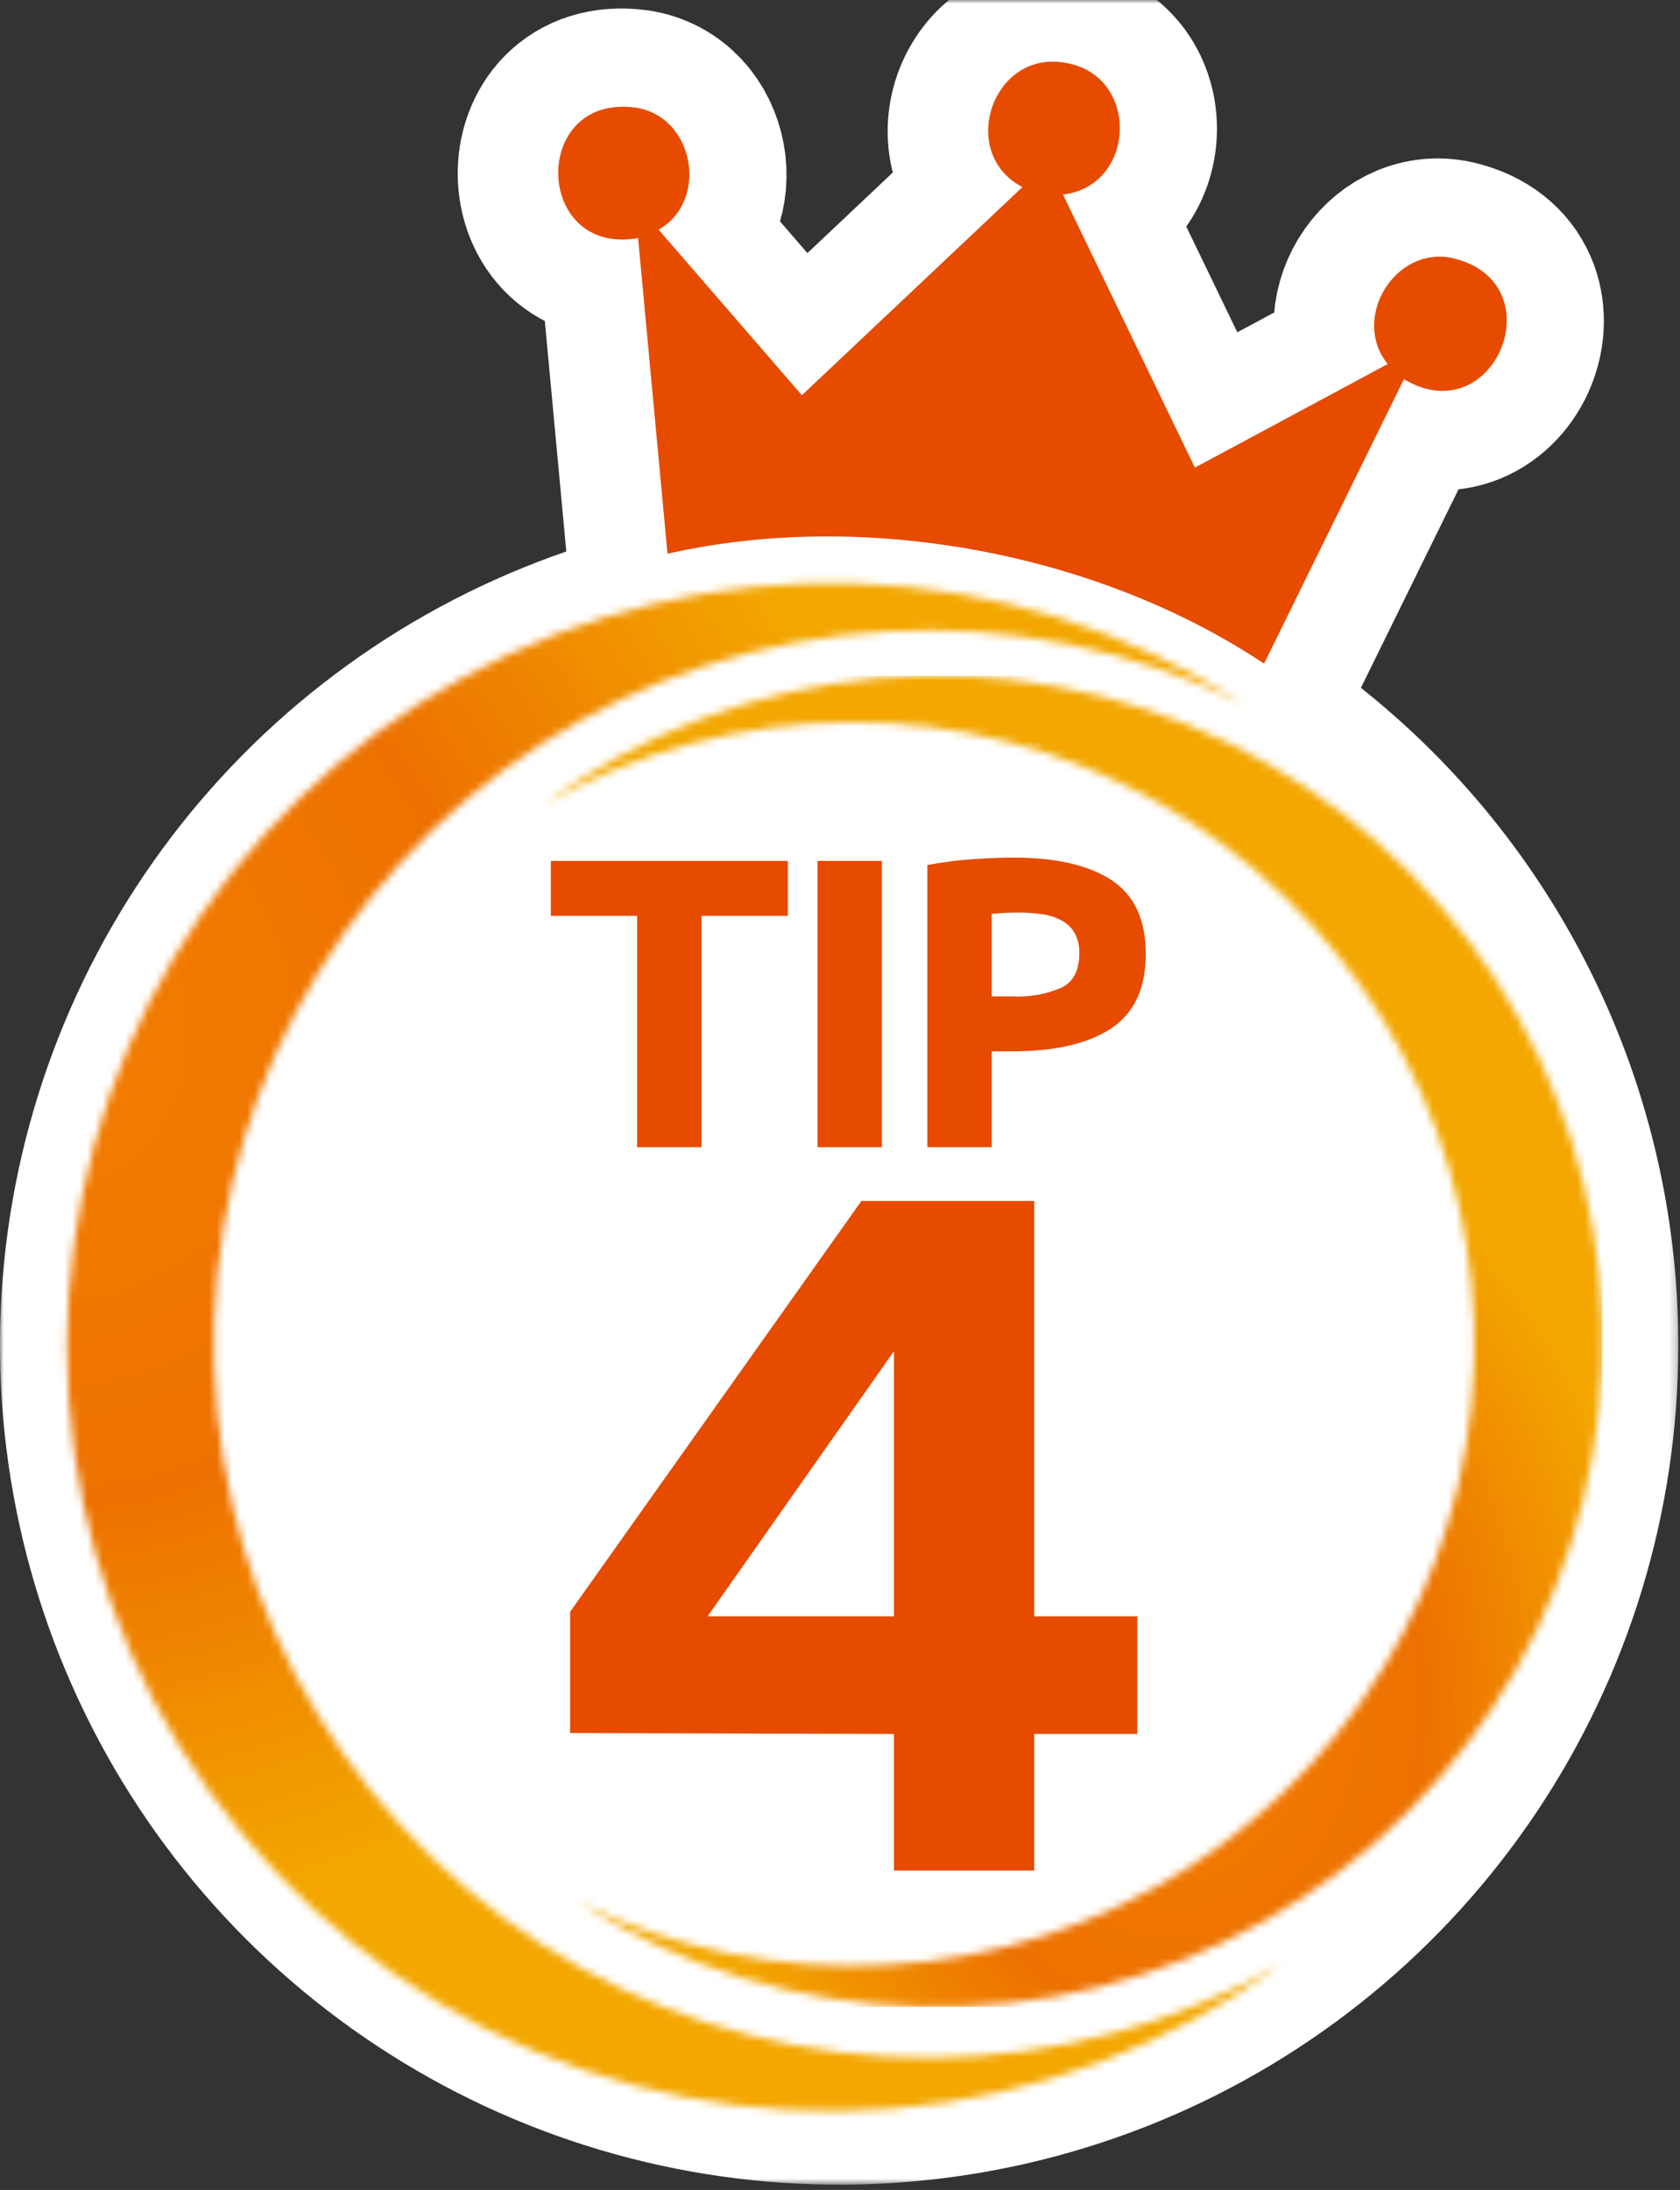
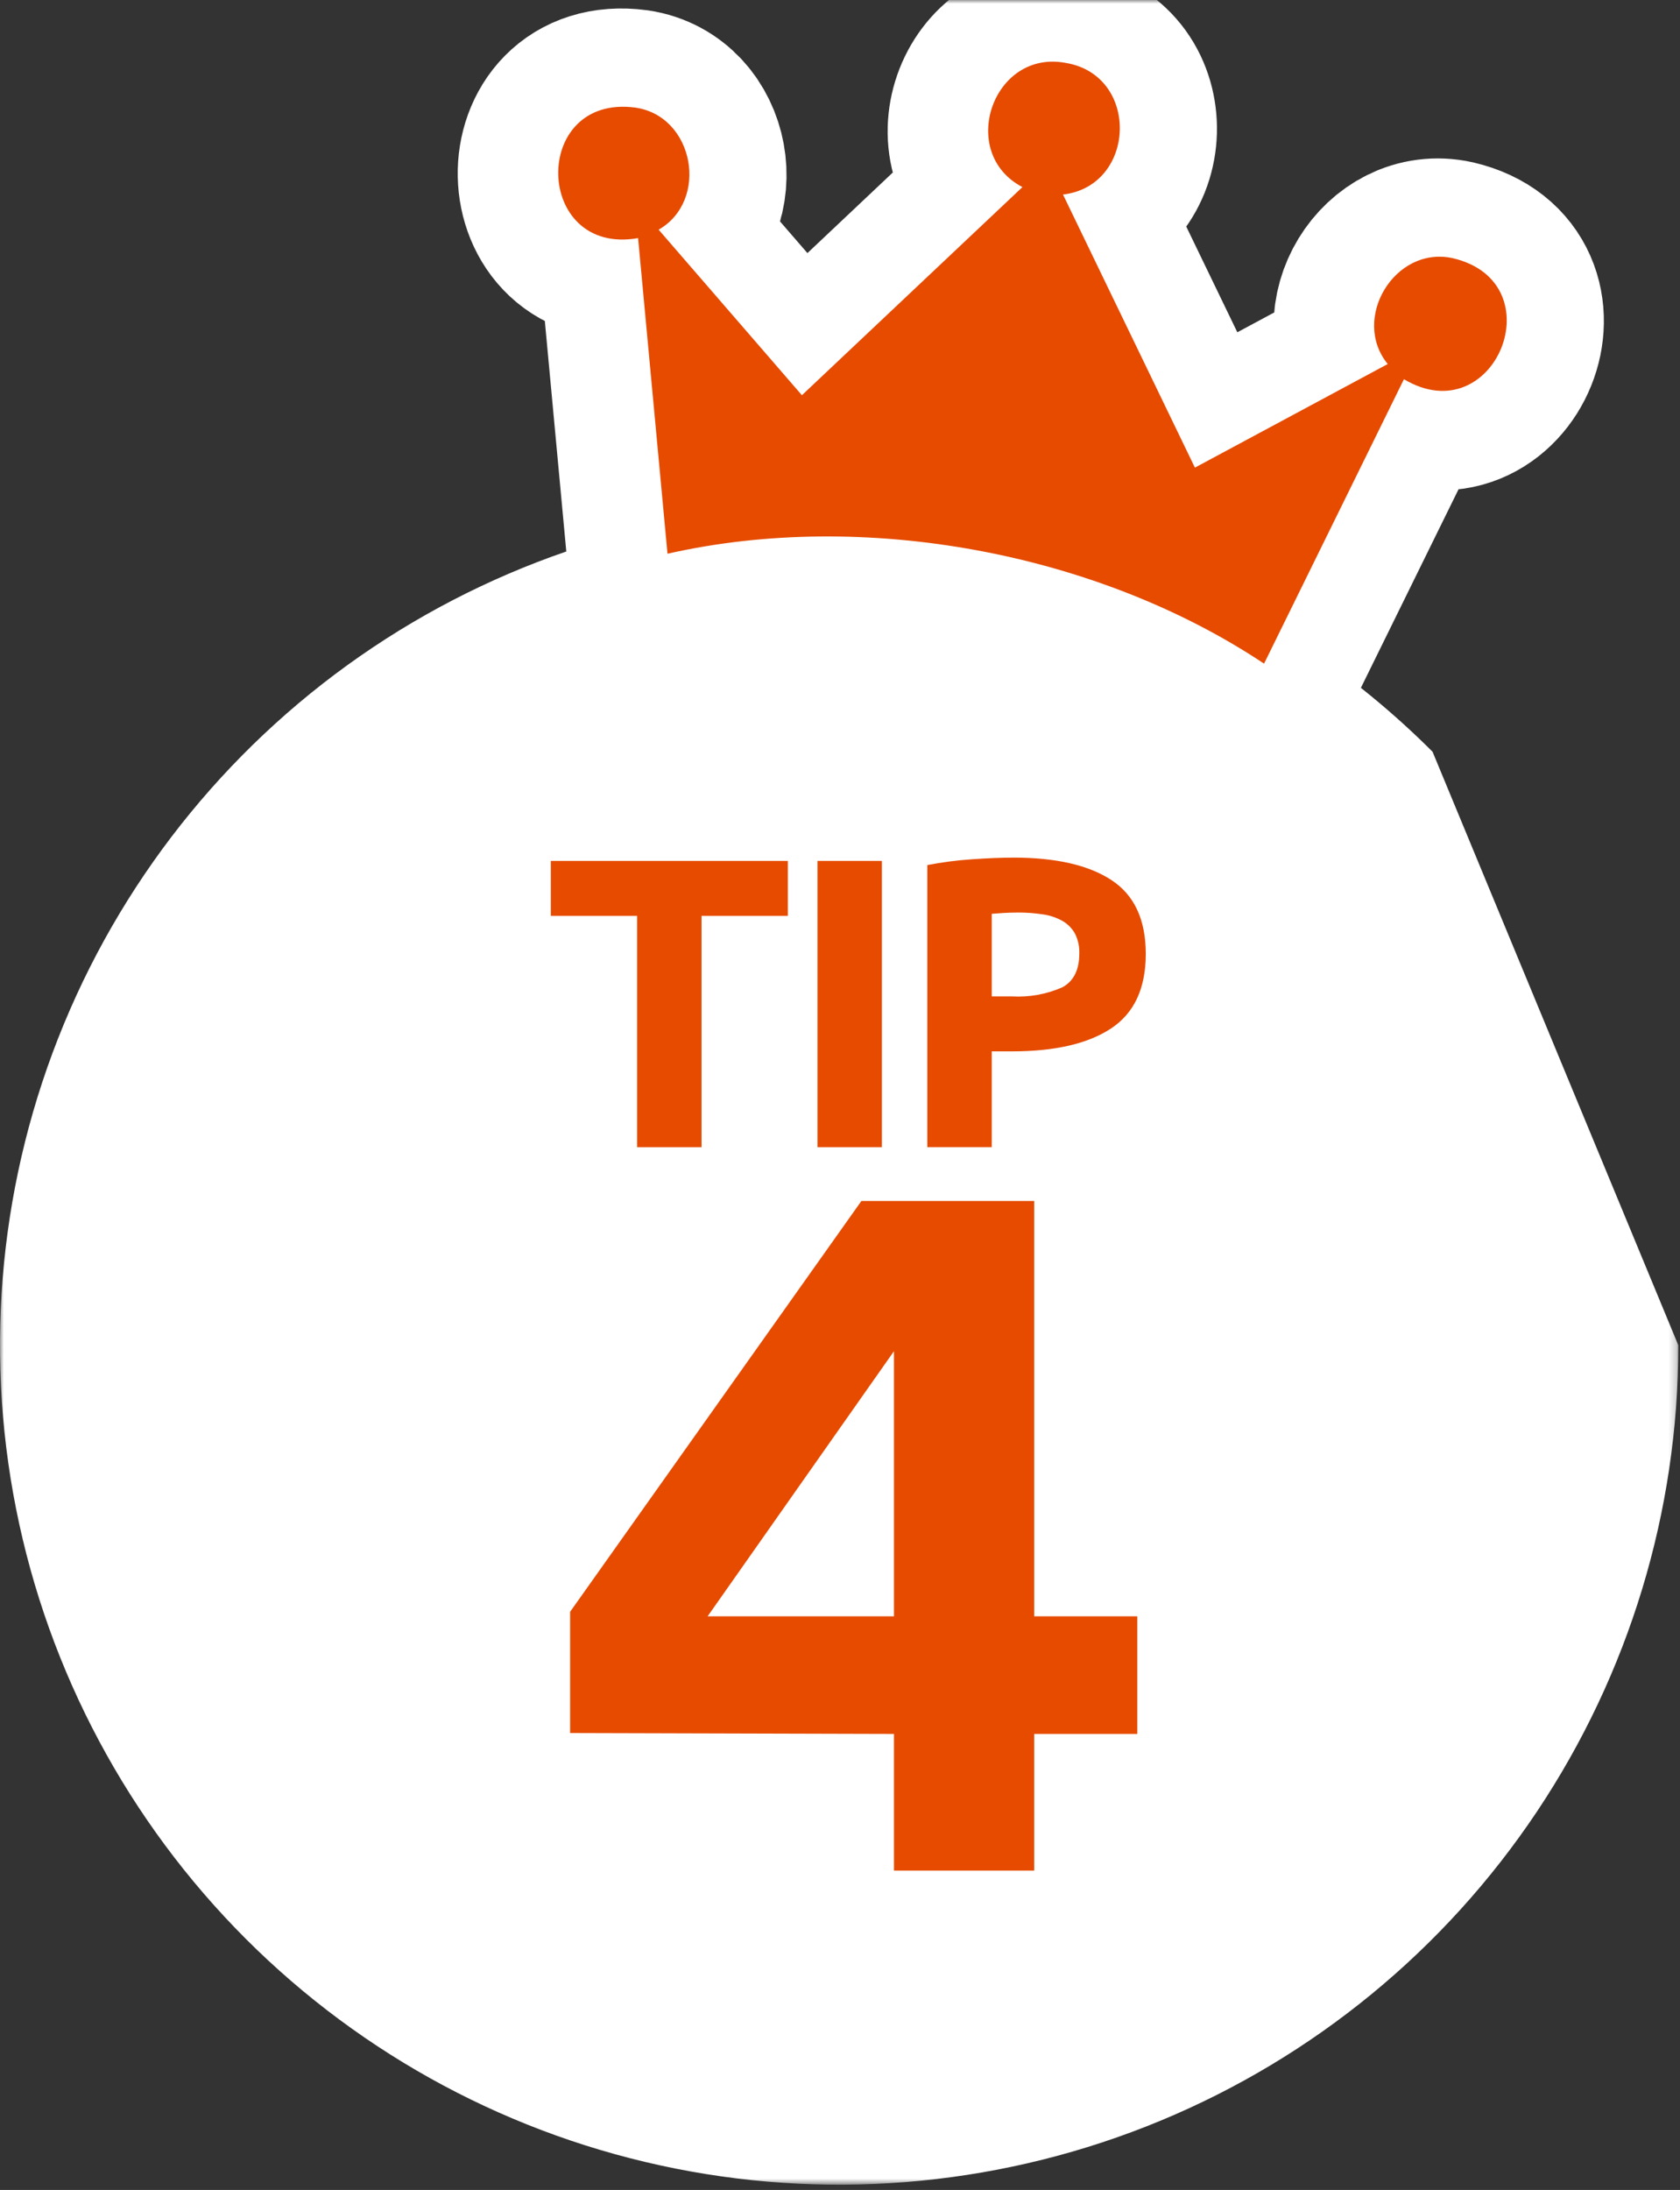
<svg xmlns="http://www.w3.org/2000/svg" width="221" height="288" viewBox="0 0 221 288" fill="none">
  <rect x="0" y="0" width="221" height="288" fill="#333333" stroke="none" />
  <mask id="mask0_3034_455" style="mask-type:luminance" maskUnits="userSpaceOnUse" x="0" y="0" width="221" height="288">
    <path d="M220.78 0H0V287.313H220.78V0Z" fill="white" />
  </mask>
  <g mask="url(#mask0_3034_455)">
    <path d="M166.063 87.352L184.463 49.947C196.436 57.083 204.478 37.223 190.894 34.031C183.248 32.341 177.463 42.004 182.333 47.948L156.966 61.573L139.614 25.661C149.255 24.531 149.751 10.034 140.041 8.361C130.373 6.461 125.673 20.189 134.278 24.679L105.269 52.051L86.421 30.283C93.088 26.462 91.13 15.373 83.379 14.229C69.546 12.375 69.992 33.795 83.719 31.392L87.586 72.898C113.371 67.052 144.051 72.703 166.063 87.352Z" stroke="white" stroke-width="26" />
-     <path d="M220.78 176.919C220.78 198.752 214.306 220.095 202.176 238.249C190.046 256.402 172.806 270.551 152.634 278.906C132.463 287.262 110.268 289.448 88.854 285.188C67.441 280.929 47.771 270.415 32.333 254.977C16.894 239.539 6.381 219.869 2.121 198.455C-2.138 177.042 0.048 154.846 8.403 134.675C16.758 114.504 30.907 97.263 49.061 85.133C67.214 73.004 88.557 66.529 110.39 66.529C139.667 66.529 167.745 78.16 188.448 98.862C209.15 119.564 220.78 147.642 220.78 176.919Z" fill="white" />
+     <path d="M220.78 176.919C220.78 198.752 214.306 220.095 202.176 238.249C190.046 256.402 172.806 270.551 152.634 278.906C132.463 287.262 110.268 289.448 88.854 285.188C67.441 280.929 47.771 270.415 32.333 254.977C16.894 239.539 6.381 219.869 2.121 198.455C-2.138 177.042 0.048 154.846 8.403 134.675C16.758 114.504 30.907 97.263 49.061 85.133C67.214 73.004 88.557 66.529 110.39 66.529C139.667 66.529 167.745 78.16 188.448 98.862Z" fill="white" />
  </g>
  <mask id="mask1_3034_455" style="mask-type:luminance" maskUnits="userSpaceOnUse" x="71" y="88" width="140" height="176">
-     <path d="M71.495 105.807C83.742 98.786 97.598 95.054 111.714 94.976C125.83 94.897 139.727 98.474 152.051 105.358C164.375 112.242 174.708 122.199 182.043 134.26C189.378 146.322 193.466 160.076 193.91 174.186C194.353 188.296 191.136 202.28 184.573 214.778C178.009 227.276 168.322 237.862 156.455 245.506C144.587 253.151 130.942 257.593 116.849 258.4C102.755 259.208 88.692 256.354 76.029 250.115C89.453 258.715 104.97 263.485 120.906 263.912C136.842 264.339 152.593 260.405 166.457 252.536C180.322 244.667 191.774 233.162 199.579 219.261C207.383 205.36 211.244 189.591 210.743 173.657C210.242 157.723 205.4 142.228 196.738 128.845C188.076 115.461 175.924 104.697 161.593 97.714C147.262 90.731 131.296 87.794 115.418 89.22C99.54 90.647 84.352 96.382 71.495 105.807Z" fill="white" />
-   </mask>
+     </mask>
  <g mask="url(#mask1_3034_455)">
    <path d="M210.781 88.87H71.498V263.932H210.781V88.87Z" fill="url(#paint0_radial_3034_455)" />
  </g>
  <mask id="mask2_3034_455" style="mask-type:luminance" maskUnits="userSpaceOnUse" x="8" y="76" width="161" height="202">
    <path d="M8.824 177.16C8.824 195.725 13.968 213.927 23.685 229.747C33.402 245.566 47.312 258.383 63.872 266.776C80.432 275.169 98.993 278.81 117.497 277.294C136 275.778 153.722 269.164 168.694 258.188C154.637 266.246 138.733 270.529 122.53 270.619C106.327 270.708 90.377 266.603 76.231 258.7C62.086 250.798 50.226 239.369 41.807 225.525C33.388 211.68 28.696 195.893 28.188 179.697C27.679 163.502 31.372 147.451 38.906 133.106C46.44 118.761 57.559 106.61 71.181 97.836C84.803 89.062 100.465 83.964 116.641 83.038C132.818 82.111 148.959 85.388 163.494 92.549C148.311 82.827 130.792 77.369 112.773 76.747C94.755 76.126 76.901 80.363 61.084 89.016C45.267 97.669 32.069 110.417 22.874 125.926C13.68 141.434 8.827 159.13 8.824 177.16Z" fill="white" />
  </mask>
  <g mask="url(#mask2_3034_455)">
-     <path d="M127.058 6.398L-79.386 129.064L50.611 347.846L257.055 225.18L127.058 6.398Z" fill="url(#paint1_radial_3034_455)" />
-   </g>
+     </g>
  <mask id="mask3_3034_455" style="mask-type:luminance" maskUnits="userSpaceOnUse" x="0" y="0" width="221" height="288">
    <path d="M220.78 0H0V287.313H220.78V0Z" fill="white" />
  </mask>
  <g mask="url(#mask3_3034_455)">
    <path fill-rule="evenodd" clip-rule="evenodd" d="M166.284 87.276L184.684 49.871C196.658 57.007 204.699 37.147 191.115 33.955C183.469 32.265 177.685 41.928 182.554 47.873L157.188 61.497L139.835 25.585C149.476 24.455 149.972 9.959 140.263 8.285C130.594 6.385 125.895 20.113 134.5 24.603L105.49 51.976L86.642 30.206C93.308 26.385 91.35 15.296 83.599 14.153C69.766 12.298 70.212 33.718 83.939 31.315L87.807 72.822C113.592 66.976 144.272 72.622 166.283 87.275" fill="#E64B00" />
    <path d="M103.641 113.22V120.446H92.287V150.867H83.813V120.446H72.459V113.22H103.641Z" fill="#E64B00" />
    <path d="M116.01 113.219H107.536V150.866H116.01V113.219Z" fill="#E64B00" />
    <path d="M133.285 112.783C138.899 112.783 143.209 113.77 146.214 115.744C149.22 117.718 150.723 120.952 150.724 125.444C150.724 129.972 149.203 133.241 146.16 135.25C143.118 137.26 138.772 138.264 133.123 138.264H130.462V150.864H121.988V113.764C123.927 113.391 125.886 113.137 127.855 113.003C129.922 112.86 131.733 112.788 133.287 112.786M133.83 120.012C133.215 120.012 132.609 120.03 132.011 120.065C131.414 120.101 130.898 120.137 130.462 120.174V131.039H133.124C135.397 131.167 137.668 130.756 139.751 129.839C141.236 129.039 141.979 127.554 141.979 125.384C142.012 124.481 141.816 123.584 141.409 122.777C141.026 122.087 140.462 121.514 139.778 121.12C138.98 120.672 138.105 120.377 137.198 120.251C136.084 120.081 134.957 119.999 133.829 120.007" fill="#E64B00" />
  </g>
  <path d="M117.6 246V228.031L74.998 227.912V211.966L113.316 157.94H136.045V212.561H149.611V228.031H136.045V246H117.6ZM93.086 212.561H117.6V177.694L93.086 212.561Z" fill="#E64B00" />
  <defs>
    <radialGradient id="paint0_radial_3034_455" cx="0" cy="0" r="1" gradientUnits="userSpaceOnUse" gradientTransform="translate(154.093 223.143) scale(62.956 79.128)">
      <stop stop-color="#F37E00" />
      <stop offset="0.533" stop-color="#ED7100" />
      <stop offset="1" stop-color="#F3A700" />
    </radialGradient>
    <radialGradient id="paint1_radial_3034_455" cx="0" cy="0" r="1" gradientUnits="userSpaceOnUse" gradientTransform="translate(4.303 134.99) rotate(-30.718) scale(112.384 119.101)">
      <stop stop-color="#F37E00" />
      <stop offset="0.533" stop-color="#ED7100" />
      <stop offset="1" stop-color="#F3A700" />
    </radialGradient>
  </defs>
</svg>